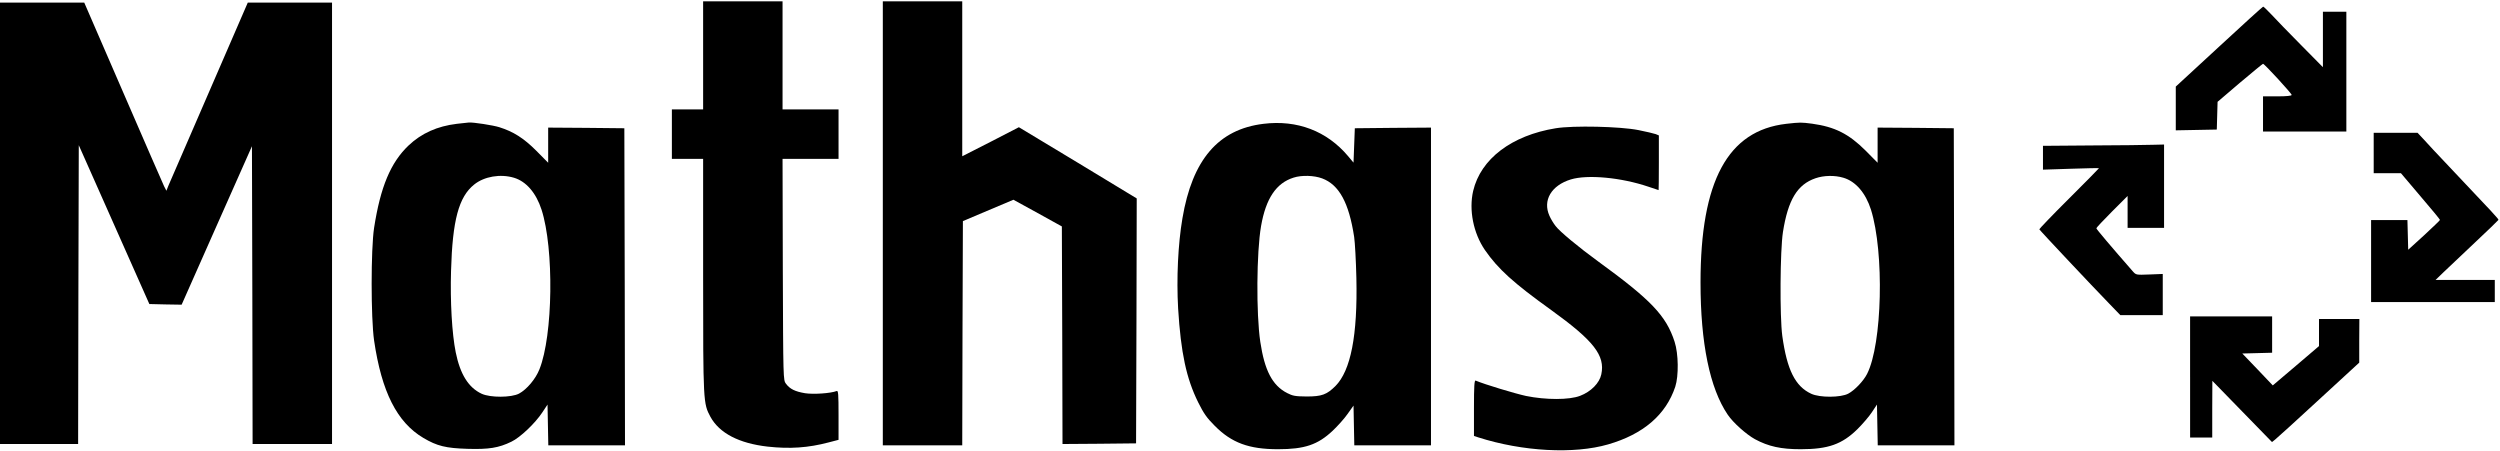
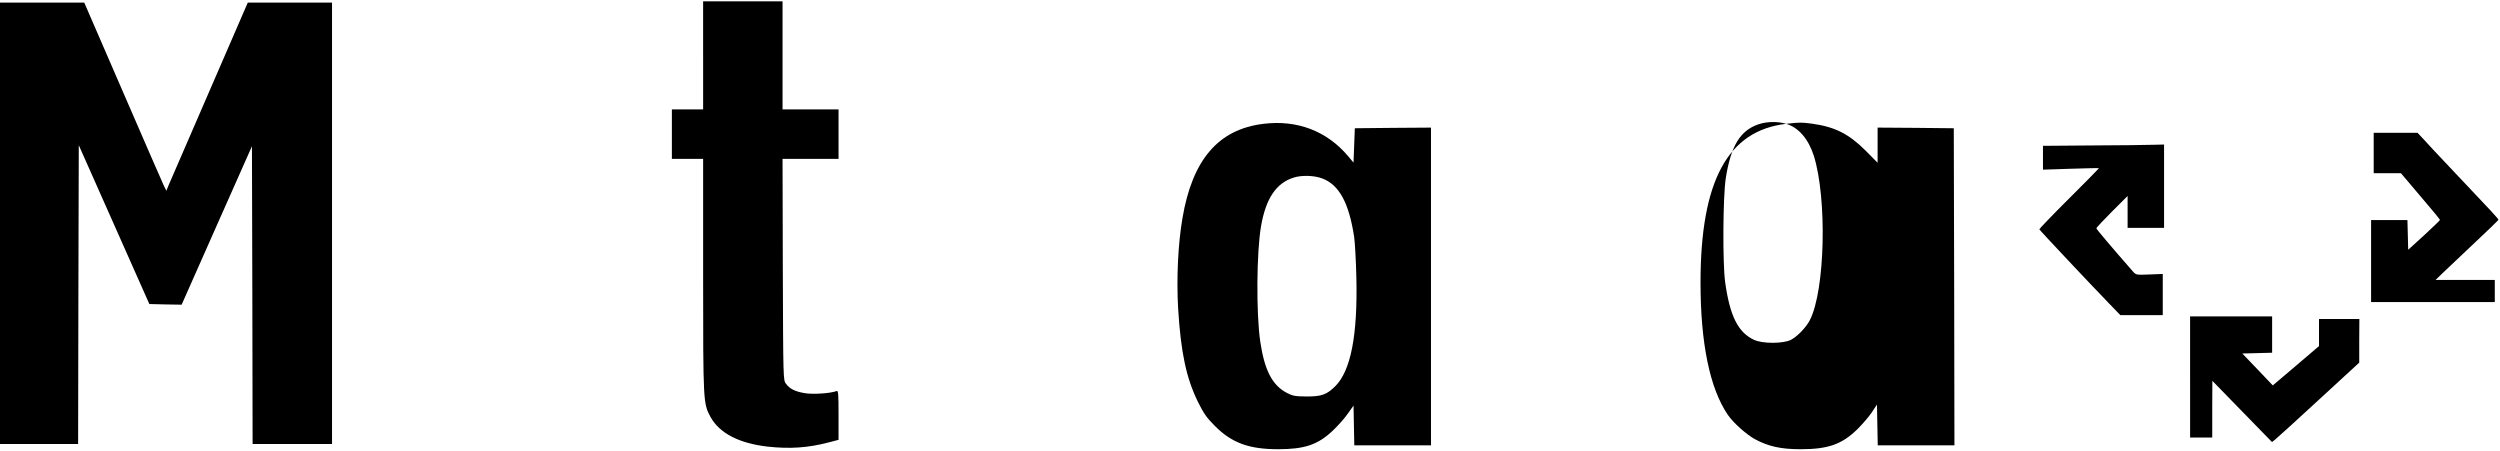
<svg xmlns="http://www.w3.org/2000/svg" version="1.0" width="1920pt" height="346pt" viewBox="0 0 1920 346" preserveAspectRatio="xMidYMid meet">
  <g transform="translate(0,346) scale(0.1,-0.1)" fill="#000000" stroke="none">
    <path d="M5400 3035 l0 -415 -120 0 -120 0 0 -190 0 -190 120 0 120 0 0 -897 c0 -977 1 -981 56 -1084 69 -126 220 -204 439 -229 171 -19 313 -9 468 32 l77 20 0 190 c0 161 -2 189 -14 185 -46 -18 -179 -27 -243 -17 -77 13 -116 32 -147 73 -21 28 -21 32 -24 878 l-2 849 215 0 215 0 0 190 0 190 -215 0 -215 0 0 415 0 415 -305 0 -305 0 0 -415z" />
-     <path d="M6780 1745 l0 -1705 305 0 305 0 2 861 3 861 194 82 194 82 186 -102 186 -103 3 -835 2 -836 283 2 282 3 3 941 2 940 -452 274 -453 273 -217 -112 -218 -111 0 595 0 595 -305 0 -305 0 0 -1705z" />
    <path d="M0 1745 l0 -1695 300 0 300 0 2 1147 3 1148 271 -610 271 -610 124 -3 124 -2 270 609 270 608 3 -1143 2 -1144 305 0 305 0 0 1695 0 1695 -323 0 -324 0 -297 -685 c-163 -377 -304 -702 -313 -722 l-15 -38 -18 35 c-9 19 -151 344 -315 723 l-298 687 -323 0 -324 0 0 -1695z" />
-     <path d="M17043 3102 l-333 -307 0 -168 0 -168 158 3 157 3 3 107 3 106 171 146 c95 80 175 146 178 146 11 0 220 -228 220 -239 0 -7 -38 -11 -110 -11 l-110 0 0 -135 0 -135 320 0 320 0 0 460 0 460 -90 0 -90 0 0 -213 0 -213 -168 170 c-93 94 -195 199 -227 234 -32 34 -61 62 -64 61 -3 0 -156 -138 -338 -307z" />
-     <path d="M3508 2509 c-149 -18 -271 -72 -371 -167 -137 -131 -215 -317 -264 -632 -25 -164 -25 -691 0 -865 58 -395 176 -628 378 -748 106 -63 174 -79 339 -84 163 -5 240 7 338 55 67 32 182 141 238 226 l39 59 3 -156 3 -157 294 0 295 0 -2 1218 -3 1217 -292 3 -293 2 0 -135 0 -135 -92 93 c-96 96 -175 146 -283 180 -47 15 -201 39 -235 36 -8 -1 -50 -6 -92 -10z m439 -414 c94 -28 170 -116 212 -245 97 -300 88 -967 -16 -1226 -29 -74 -97 -155 -157 -187 -59 -31 -220 -32 -287 -1 -101 47 -165 150 -199 318 -29 143 -43 391 -36 626 11 389 59 568 178 663 77 62 201 83 305 52z" />
    <path d="M9703 2509 c-346 -42 -546 -275 -622 -726 -34 -199 -46 -462 -33 -692 21 -341 63 -537 154 -721 43 -86 66 -119 128 -181 129 -130 262 -179 485 -179 204 0 305 34 419 141 37 35 89 92 114 128 l47 66 3 -153 3 -152 294 0 295 0 0 1220 0 1220 -292 -2 -293 -3 -5 -132 -5 -132 -41 49 c-163 194 -392 281 -651 249z m451 -419 c131 -49 206 -188 246 -450 6 -41 14 -183 17 -315 10 -441 -43 -711 -161 -830 -67 -66 -105 -80 -221 -80 -88 1 -106 4 -151 27 -113 59 -172 173 -205 393 -32 216 -29 688 6 889 37 212 116 330 250 372 62 20 157 17 219 -6z" />
-     <path d="M13718 2509 c-449 -52 -658 -439 -658 -1219 0 -465 71 -812 209 -1015 42 -62 142 -151 209 -188 104 -56 200 -77 351 -77 212 0 318 38 437 155 39 39 89 97 110 129 l39 59 3 -156 3 -157 294 0 295 0 -2 1218 -3 1217 -292 3 -293 2 0 -135 0 -135 -92 93 c-129 129 -237 183 -411 207 -87 11 -90 11 -199 -1z m439 -414 c95 -28 171 -117 212 -245 103 -329 87 -1033 -30 -1262 -28 -55 -95 -125 -144 -151 -57 -31 -219 -32 -285 -1 -123 57 -186 184 -222 444 -20 149 -17 656 5 798 39 247 110 365 250 413 64 22 147 24 214 4z" />
-     <path d="M11948 2475 c-338 -55 -576 -235 -634 -481 -34 -146 1 -324 90 -454 101 -146 218 -252 509 -461 326 -235 416 -349 385 -494 -14 -67 -79 -133 -163 -165 -82 -32 -263 -32 -415 -1 -83 18 -316 88 -387 118 -10 4 -13 -42 -13 -210 l0 -215 33 -11 c341 -109 735 -130 997 -54 270 78 444 227 516 443 27 83 25 253 -5 345 -65 201 -181 322 -591 620 -143 104 -293 228 -323 269 -16 20 -37 55 -47 78 -54 119 14 234 164 280 128 39 387 15 596 -56 41 -14 76 -26 78 -26 1 0 2 95 2 210 l0 210 -24 10 c-14 5 -73 19 -133 31 -141 28 -500 36 -635 14z" />
+     <path d="M13718 2509 c-449 -52 -658 -439 -658 -1219 0 -465 71 -812 209 -1015 42 -62 142 -151 209 -188 104 -56 200 -77 351 -77 212 0 318 38 437 155 39 39 89 97 110 129 l39 59 3 -156 3 -157 294 0 295 0 -2 1218 -3 1217 -292 3 -293 2 0 -135 0 -135 -92 93 c-129 129 -237 183 -411 207 -87 11 -90 11 -199 -1z c95 -28 171 -117 212 -245 103 -329 87 -1033 -30 -1262 -28 -55 -95 -125 -144 -151 -57 -31 -219 -32 -285 -1 -123 57 -186 184 -222 444 -20 149 -17 656 5 798 39 247 110 365 250 413 64 22 147 24 214 4z" />
    <path d="M18230 2285 l0 -155 104 0 105 0 150 -177 c83 -97 151 -179 150 -182 0 -4 -56 -56 -122 -118 l-122 -111 -3 114 -3 114 -139 0 -140 0 0 -315 0 -315 475 0 475 0 0 85 0 85 -227 0 -228 0 60 58 c33 31 141 133 240 227 99 93 181 172 183 176 3 6 -34 46 -378 409 -86 91 -176 186 -199 213 l-44 47 -168 0 -169 0 0 -155z" />
    <path d="M16068 2343 l-378 -3 0 -92 0 -91 215 7 c118 4 215 6 215 4 0 -2 -104 -107 -230 -233 -127 -126 -229 -233 -228 -236 3 -8 401 -431 537 -571 l85 -88 163 0 163 0 0 158 0 158 -102 -4 c-103 -4 -103 -4 -128 24 -168 192 -280 324 -280 331 0 4 54 62 120 128 l120 120 0 -123 0 -122 140 0 140 0 0 320 0 320 -87 -2 c-49 -2 -258 -4 -465 -5z" />
    <path d="M16820 565 l0 -465 85 0 85 0 0 218 1 217 229 -235 229 -235 25 20 c14 11 165 148 335 305 l310 285 0 168 1 167 -155 0 -155 0 0 -104 0 -104 -177 -151 -178 -151 -117 123 -117 122 115 3 114 3 0 139 0 140 -315 0 -315 0 0 -465z" />
  </g>
</svg>